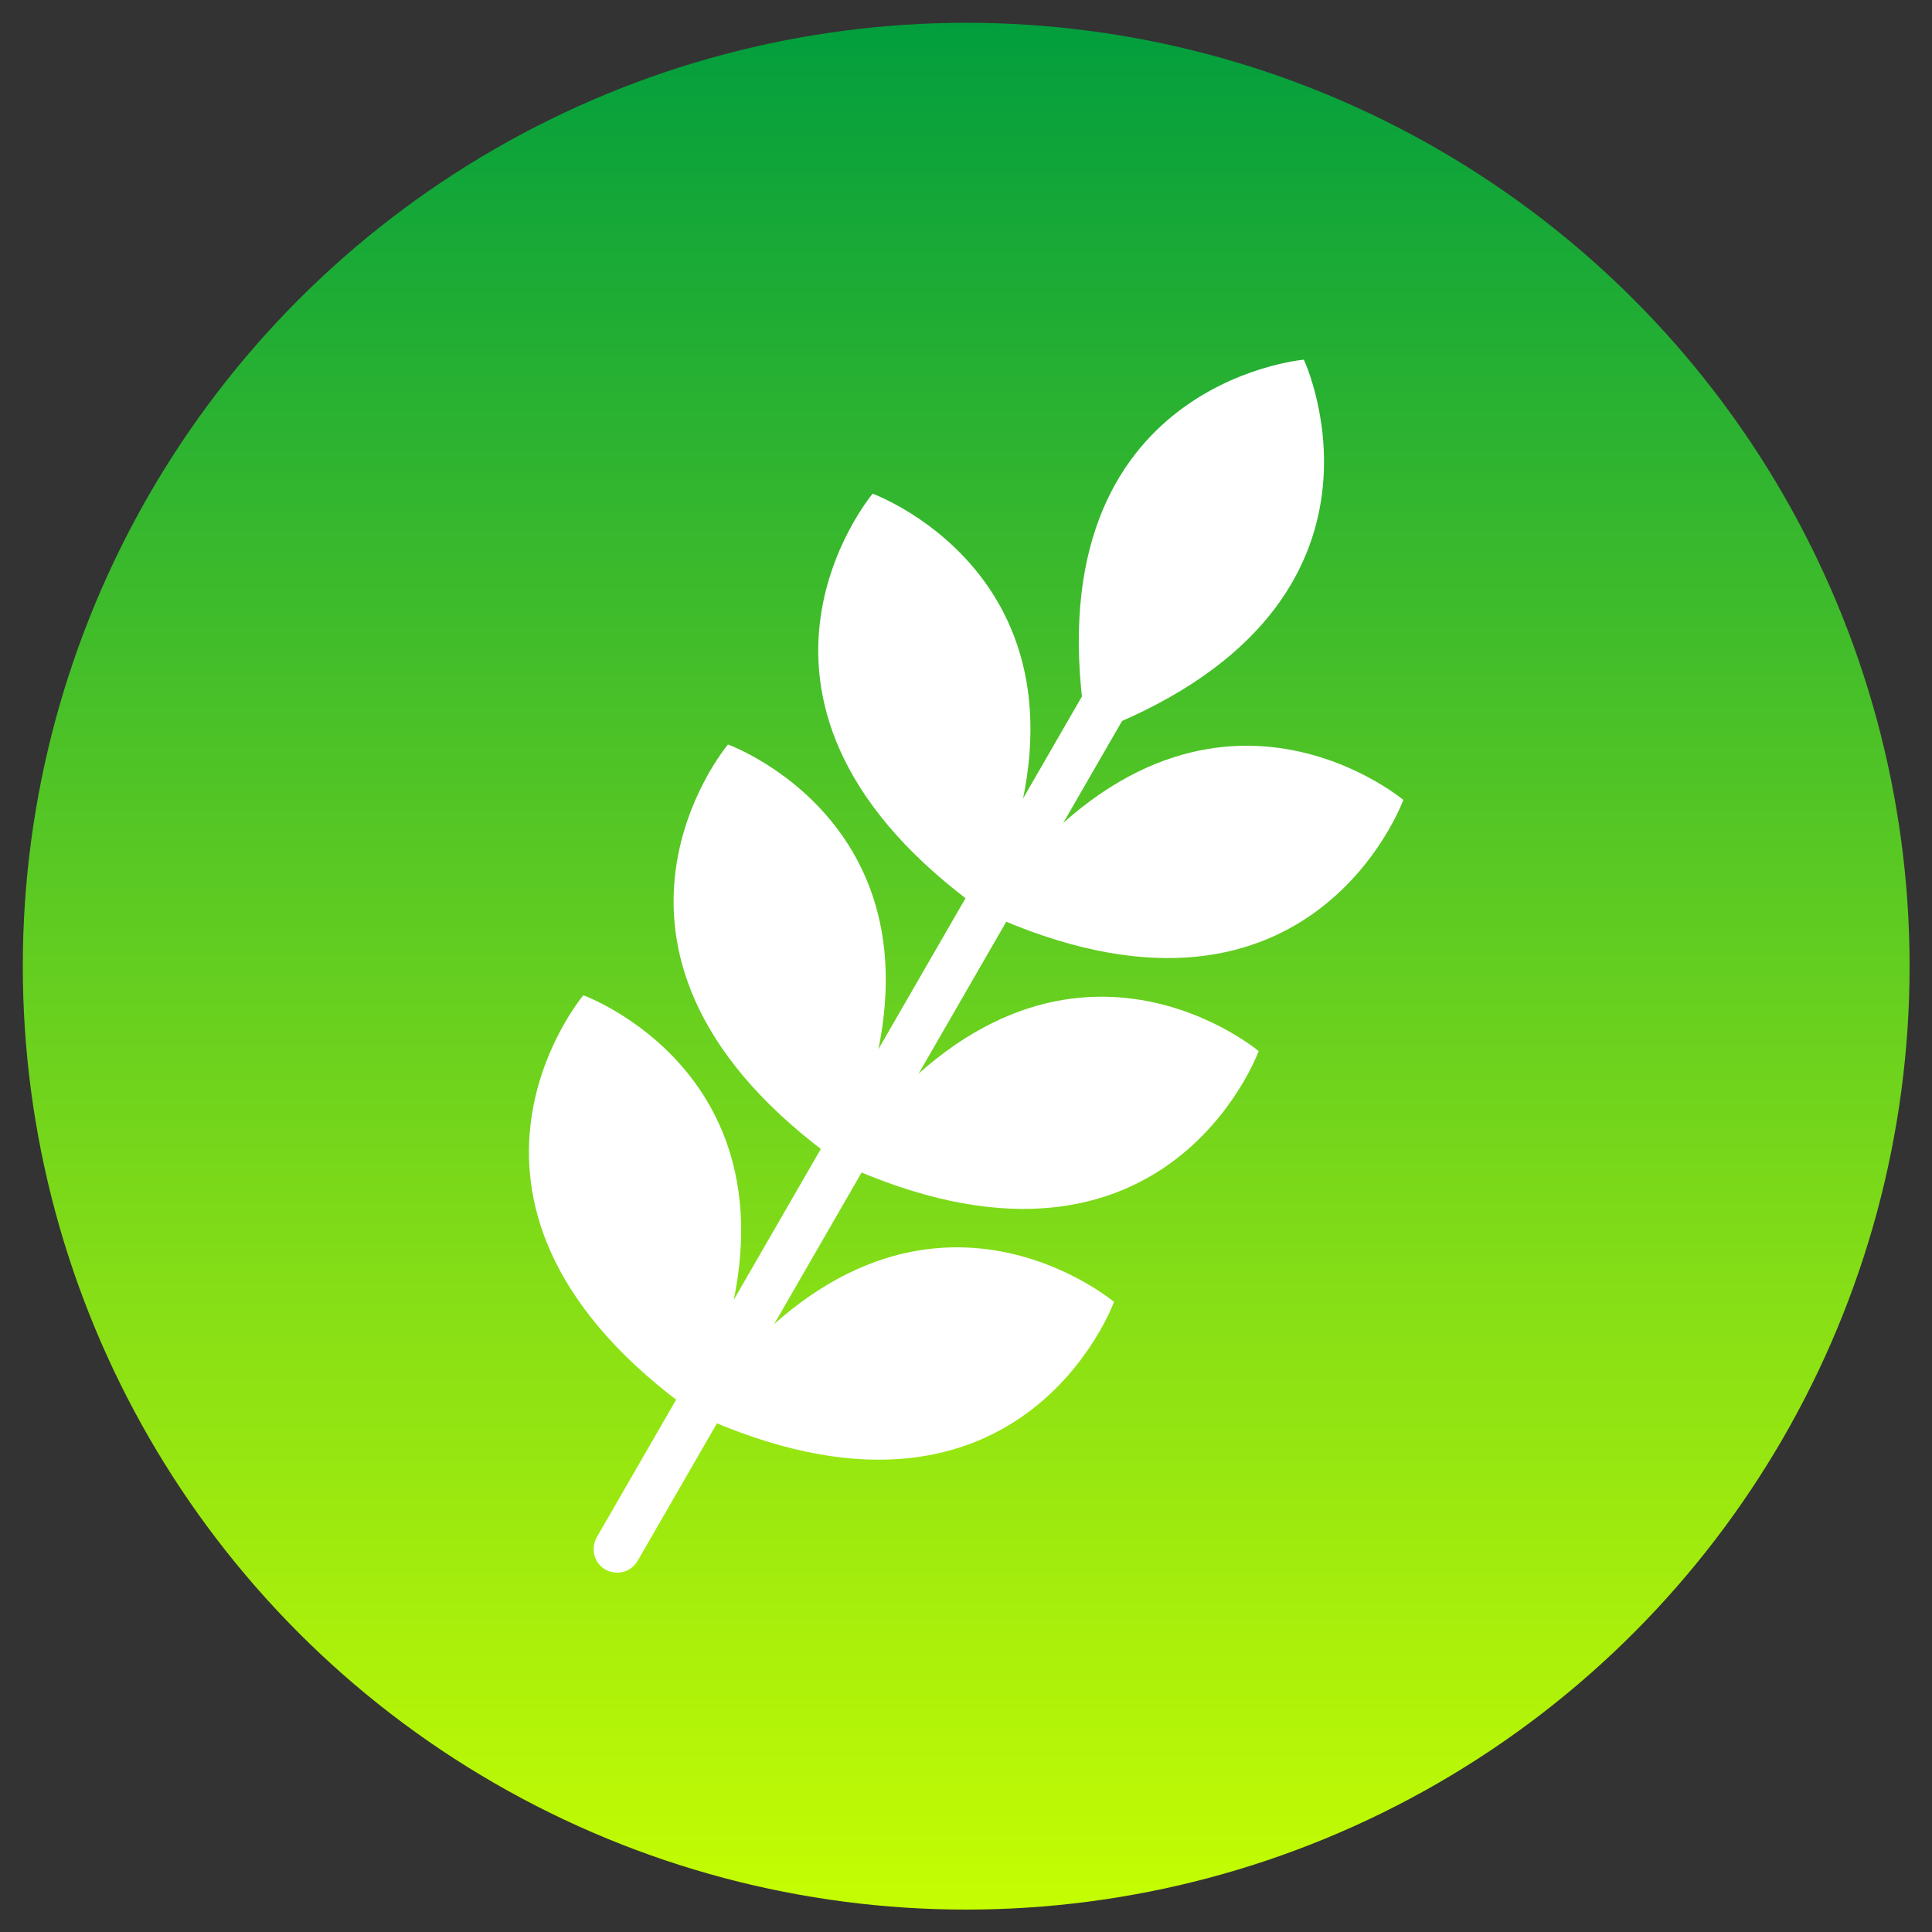
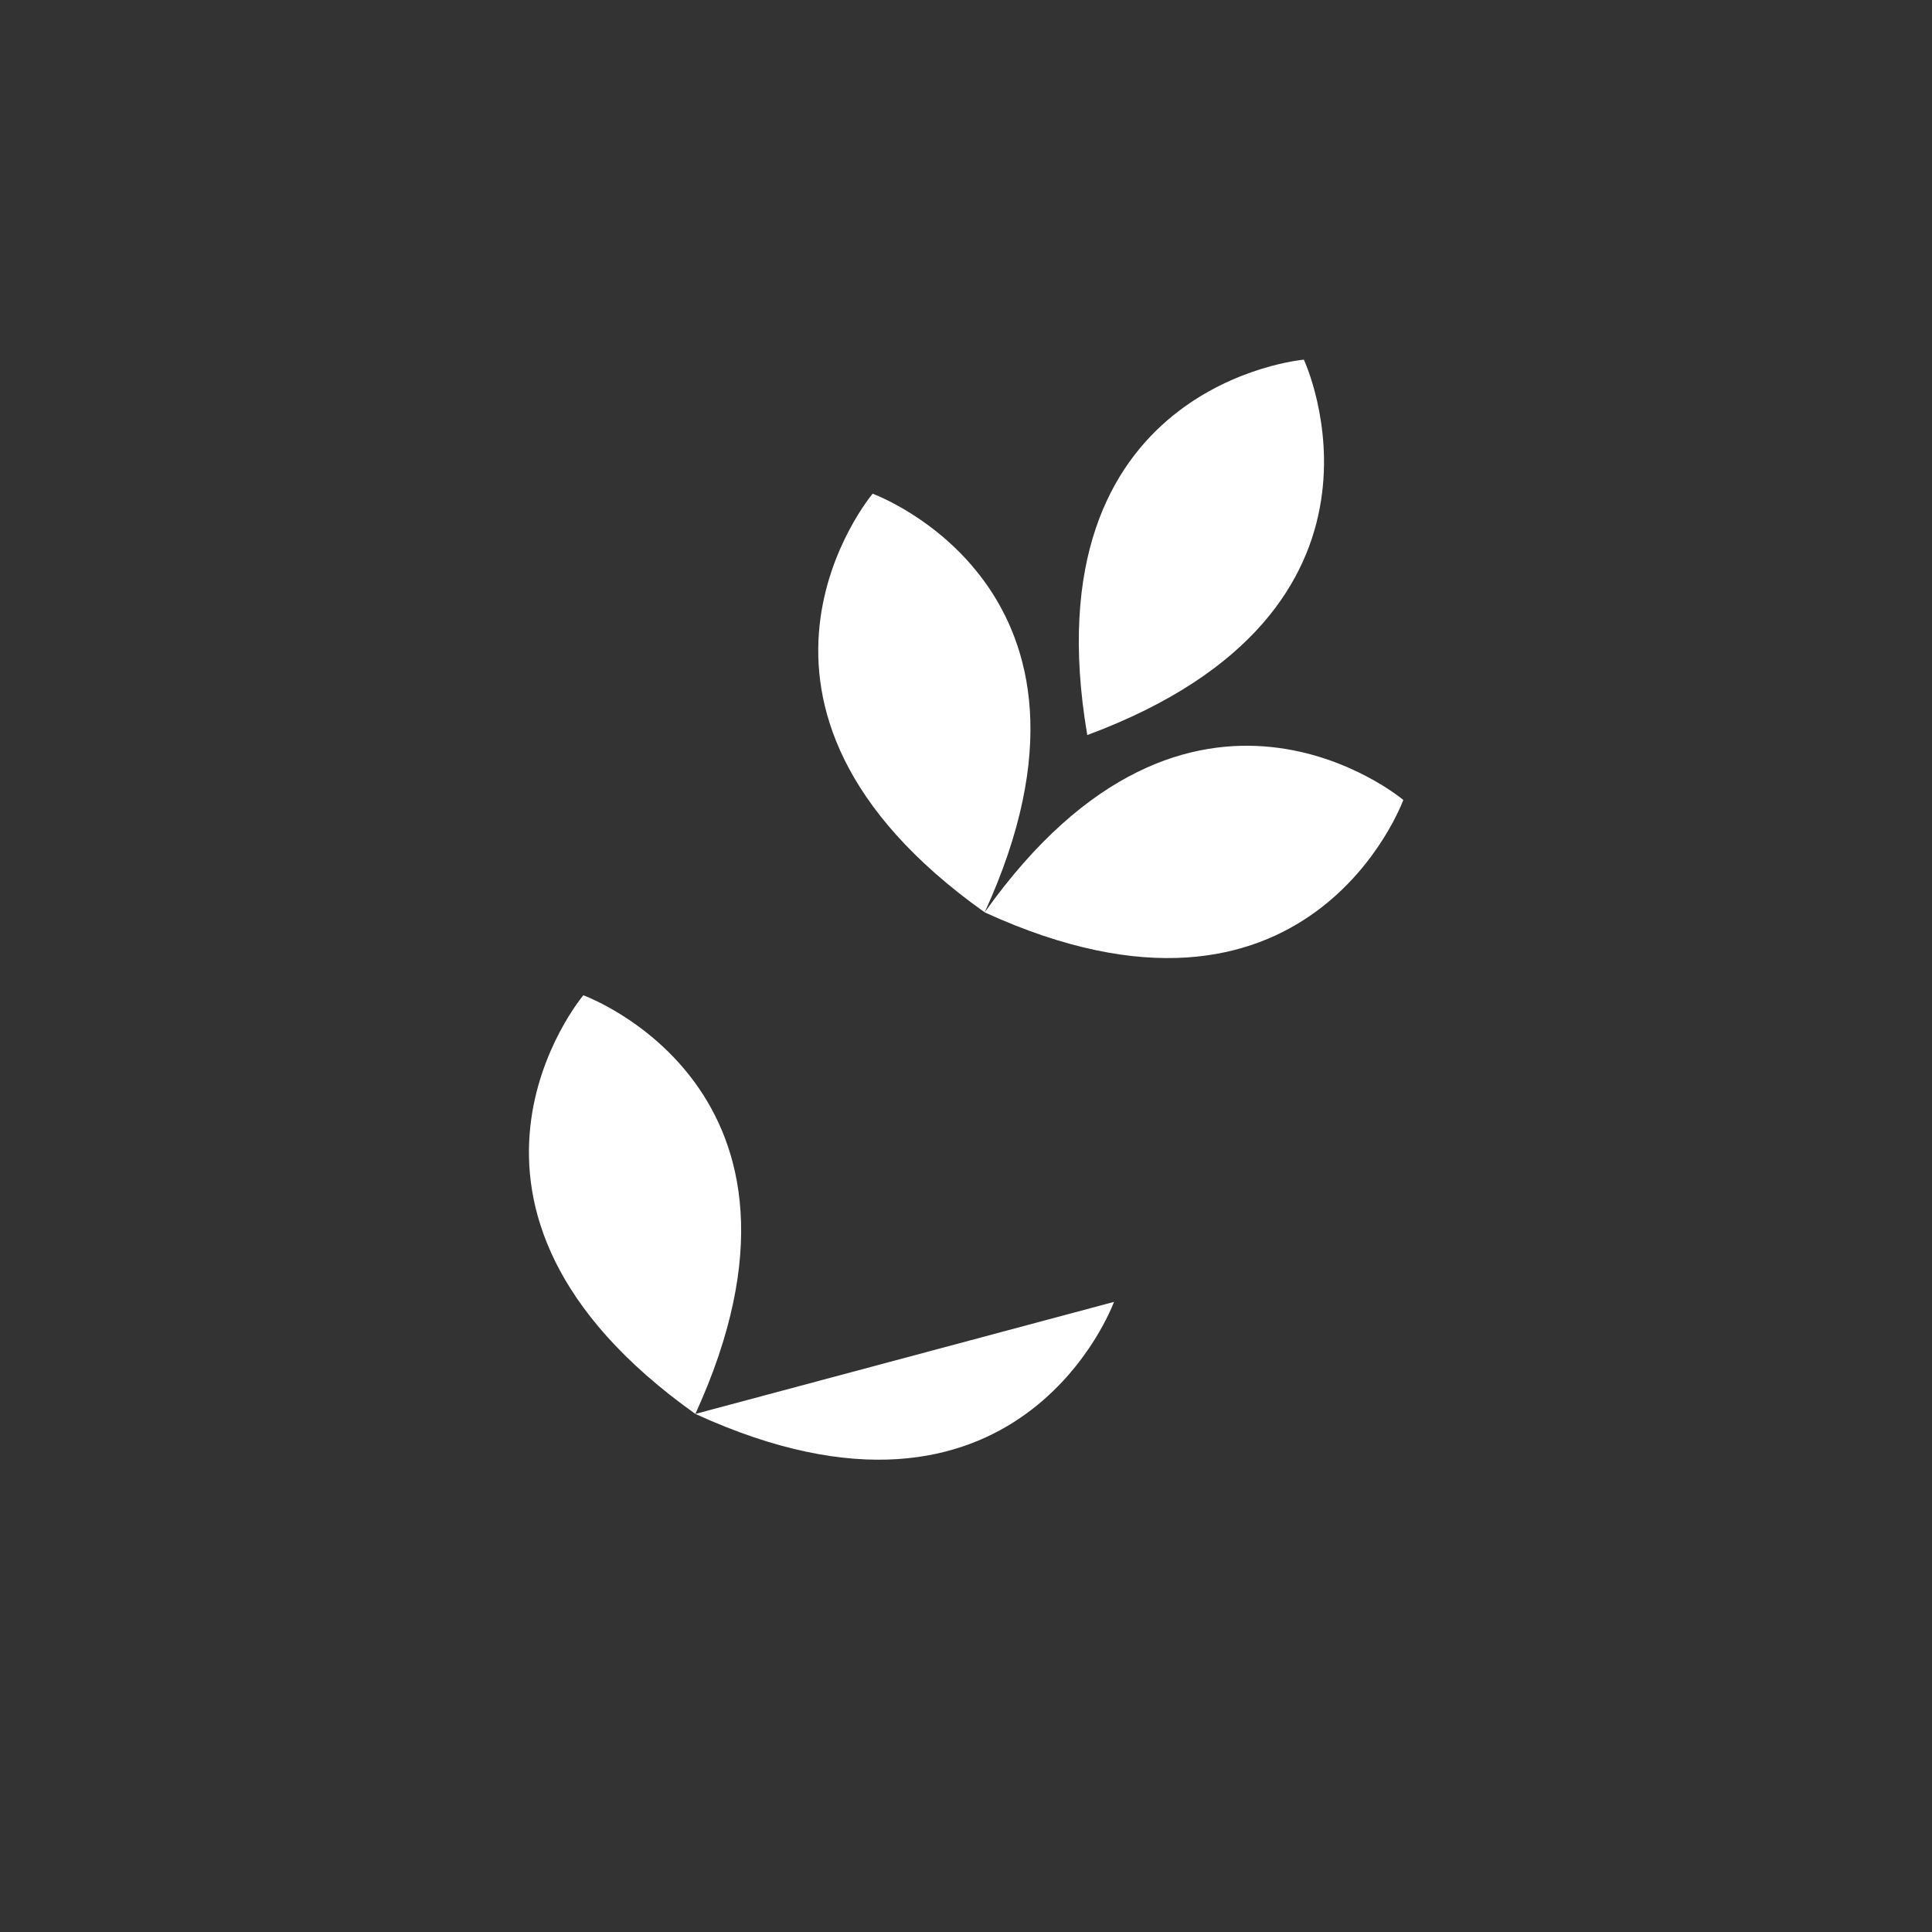
<svg xmlns="http://www.w3.org/2000/svg" version="1.1" id="Слой_1" image-rendering="optimizeQuality" shape-rendering="geometricPrecision" text-rendering="geometricPrecision" x="0px" y="0px" viewBox="0 0 491.5 491.5" style="enable-background:new 0 0 491.5 491.5;" xml:space="preserve">
  <rect x="0" y="0" width="491.5" height="491.5" fill="#333333" stroke="none" />
  <style type="text/css">
	.st0{fill-rule:evenodd;clip-rule:evenodd;fill:url(#SVGID_1_);}
	.st1{fill:#FFFFFF;}
	.st2{fill-rule:evenodd;clip-rule:evenodd;fill:#FFFFFF;}
</style>
  <g id="Layer_x0020_1">
    <linearGradient id="SVGID_1_" gradientUnits="userSpaceOnUse" x1="53.691" y1="604.665" x2="53.691" y2="432.244" gradientTransform="matrix(2.835 0 0 -2.835 93.567 1715.397)">
      <stop offset="0" style="stop-color:#009D3E" />
      <stop offset="1" style="stop-color:#C7FE02" />
    </linearGradient>
-     <circle class="st0" cx="245.8" cy="245.8" r="240" />
    <g id="_275545496">
-       <path id="_275547608" class="st1" d="M286.9,180.9l-10.4-5.9L151.8,391.1c-1.6,2.9-0.7,6.5,2.2,8.2c2.9,1.6,6.5,0.7,8.2-2.2    L286.9,180.9z" />
      <path id="_275547176" class="st2" d="M250.5,232.1C333,269.9,357,203.5,357,203.5S303.1,158.1,250.5,232.1z" />
      <path id="_275546960" class="st2" d="M250.5,232.1c-74-52.6-28.5-106.5-28.5-106.5S288.3,149.6,250.5,232.1z" />
      <path id="_275546144" class="st2" d="M276.6,187c85.1-31.6,55.1-95.5,55.1-95.5S261.4,97.5,276.6,187z" />
-       <path id="_275546120" class="st2" d="M213.7,295.9c82.5,37.8,106.5-28.5,106.5-28.5S266.2,221.9,213.7,295.9L213.7,295.9z" />
-       <path id="_275546360" class="st2" d="M213.7,295.9c-74-52.6-28.5-106.5-28.5-106.5S251.5,213.3,213.7,295.9L213.7,295.9z" />
-       <path id="_275546792" class="st2" d="M176.9,359.7c82.5,37.8,106.5-28.5,106.5-28.5S229.4,285.6,176.9,359.7L176.9,359.7z" />
+       <path id="_275546792" class="st2" d="M176.9,359.7c82.5,37.8,106.5-28.5,106.5-28.5L176.9,359.7z" />
      <path id="_275545784" class="st2" d="M176.9,359.7c-74-52.6-28.5-106.5-28.5-106.5S214.7,277.1,176.9,359.7L176.9,359.7z" />
    </g>
  </g>
</svg>